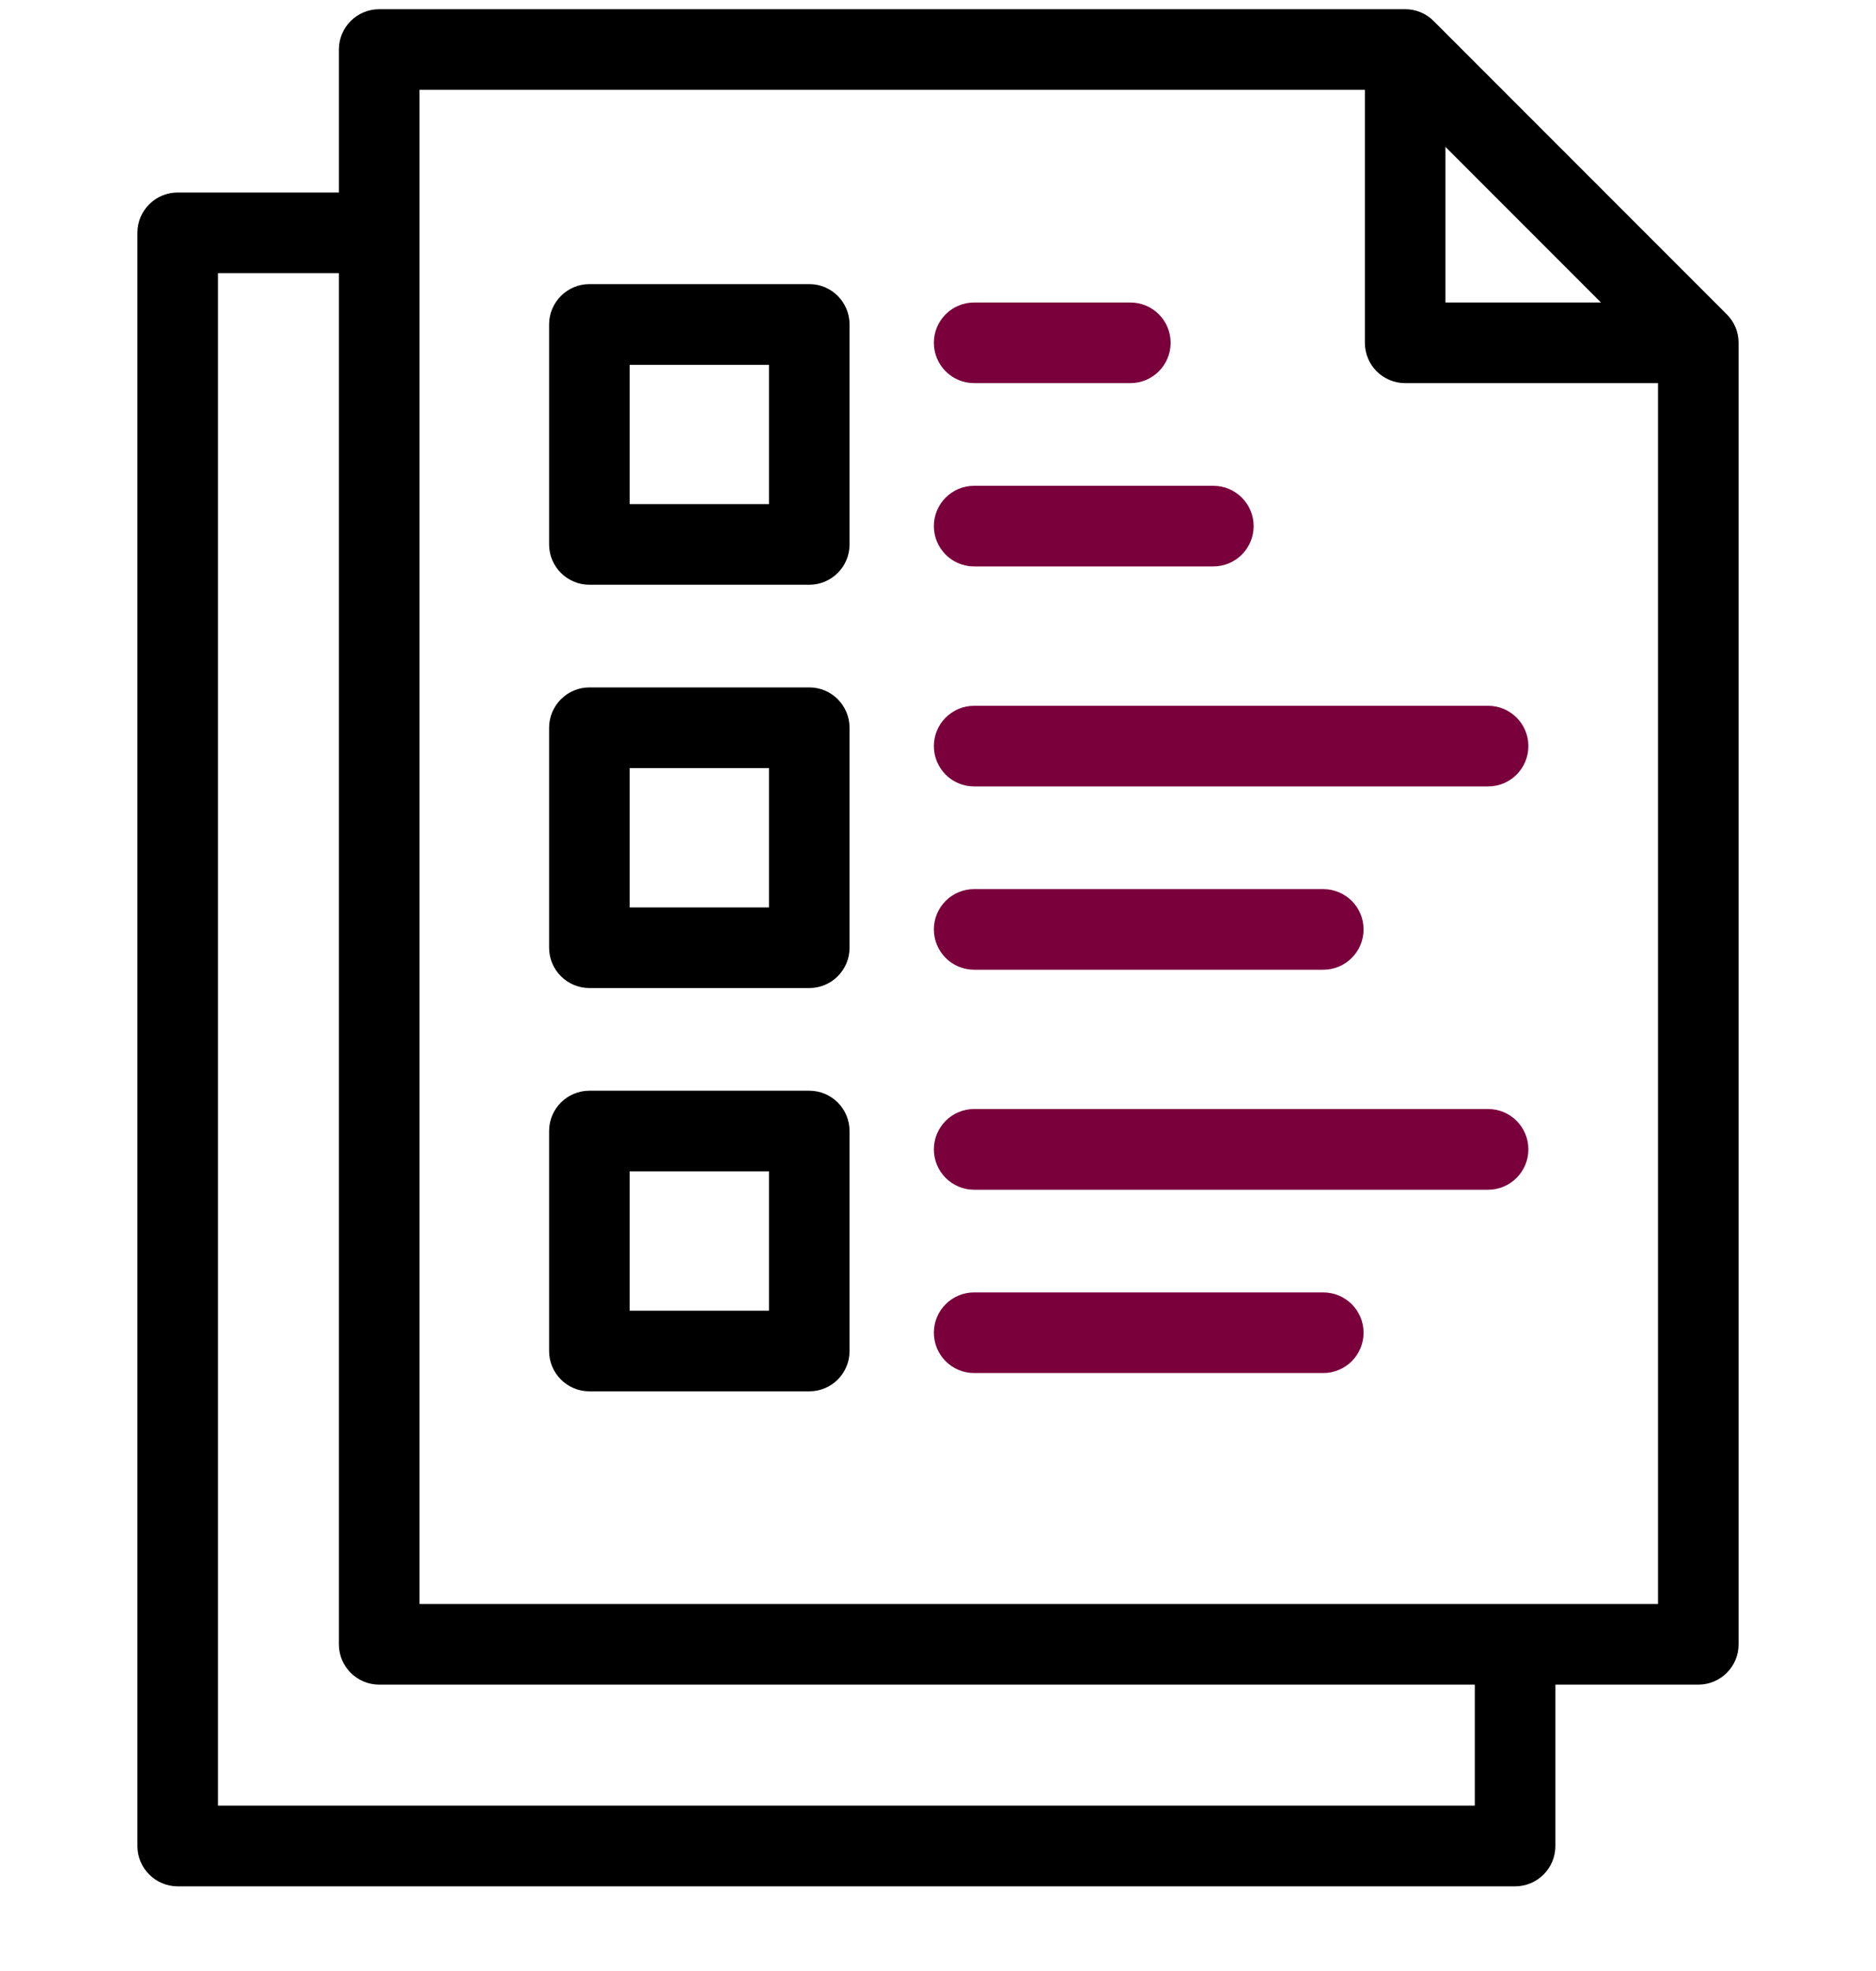
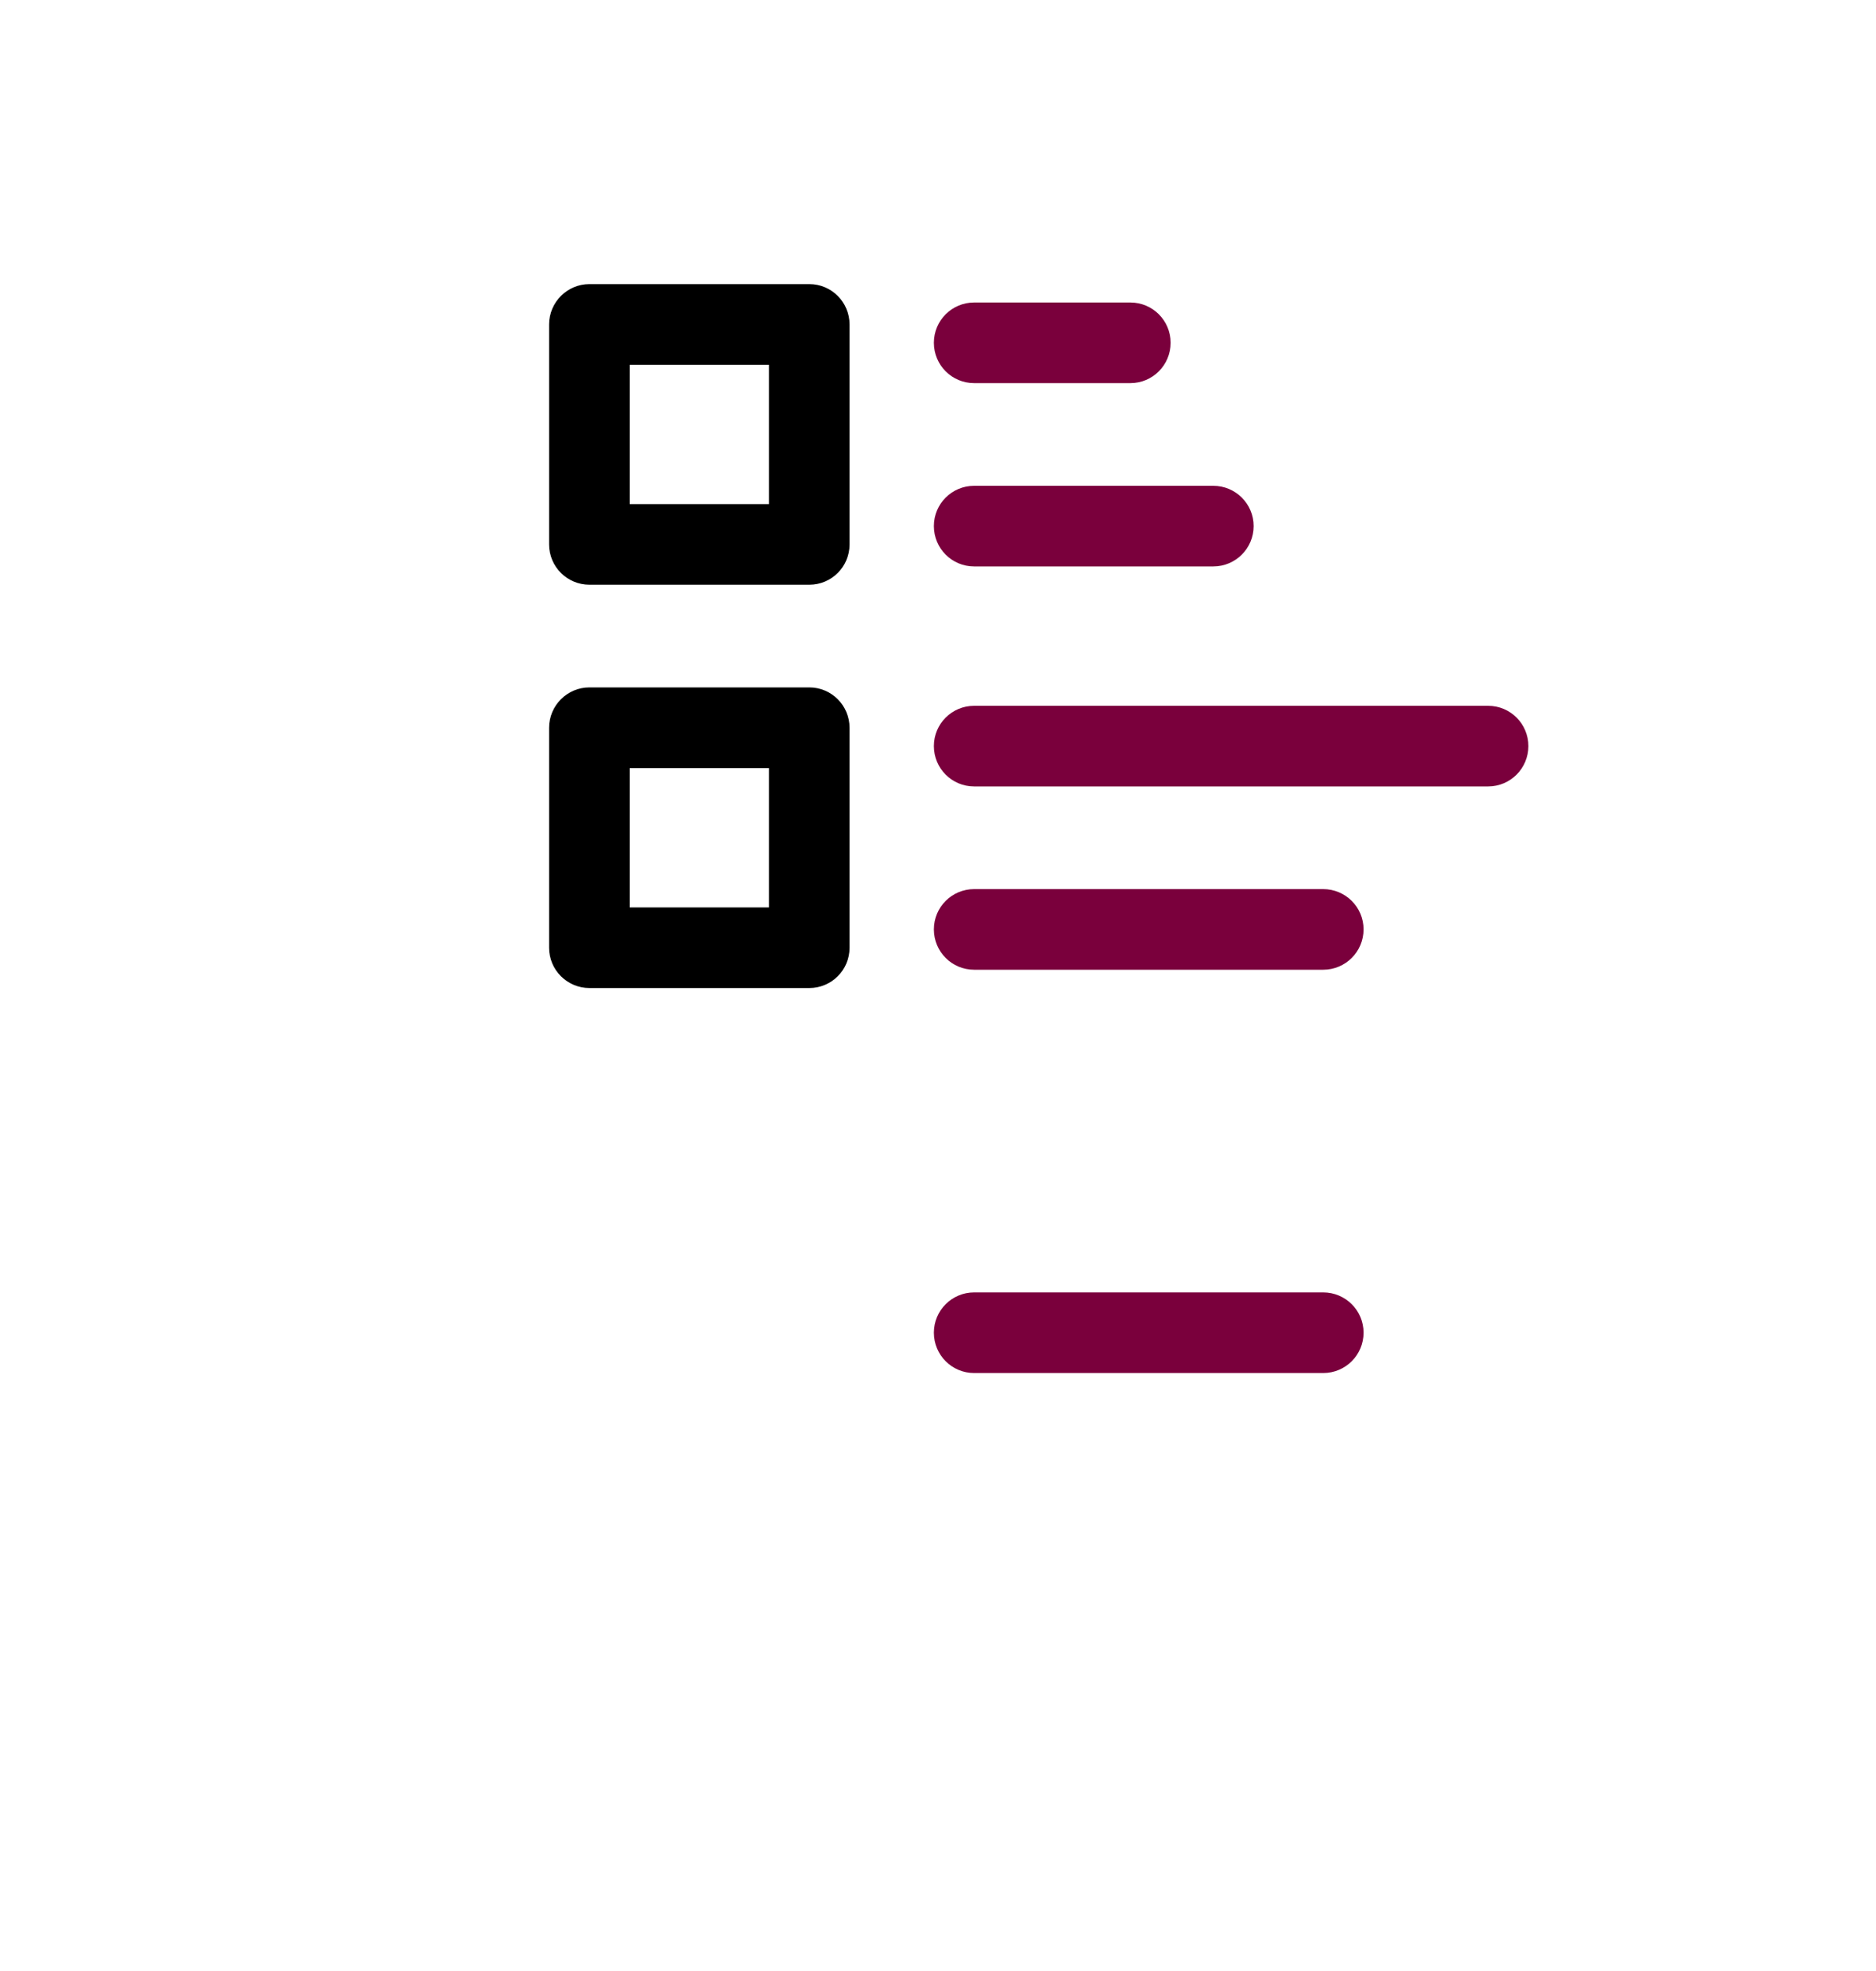
<svg xmlns="http://www.w3.org/2000/svg" width="20" height="21" viewBox="0 0 20 21" fill="none">
  <g clip-path="url(#clip0_43_1351)">
-     <path d="M18.409 3.349L15.284 0.224C15.204 0.143 15.094 0.098 14.98 0.098H4.043C3.806 0.098 3.613 0.29 3.613 0.527V2.051H1.895C1.657 2.051 1.465 2.243 1.465 2.48V19.668C1.465 19.905 1.657 20.098 1.895 20.098H16.152C16.39 20.098 16.582 19.905 16.582 19.668V17.949H18.105C18.343 17.949 18.535 17.757 18.535 17.52V3.652C18.535 3.538 18.49 3.429 18.409 3.349ZM15.41 1.565L17.068 3.223H15.41V1.565ZM15.723 19.238H2.324V2.91H3.613V17.52C3.613 17.757 3.806 17.949 4.043 17.949H15.723V19.238ZM4.473 17.09V0.957H14.551V3.652C14.551 3.89 14.743 4.082 14.98 4.082H17.676V17.09H4.473Z" fill="black" />
    <path d="M8.628 3.027H6.284C6.047 3.027 5.854 3.22 5.854 3.457V5.801C5.854 6.038 6.047 6.23 6.284 6.23H8.628C8.865 6.23 9.057 6.038 9.057 5.801V3.457C9.057 3.22 8.865 3.027 8.628 3.027ZM8.198 5.371H6.713V3.887H8.198V5.371Z" fill="black" />
    <path d="M8.628 7.324H6.284C6.047 7.324 5.854 7.517 5.854 7.754V10.098C5.854 10.335 6.047 10.527 6.284 10.527H8.628C8.865 10.527 9.057 10.335 9.057 10.098V7.754C9.057 7.517 8.865 7.324 8.628 7.324ZM8.198 9.668H6.713V8.184H8.198V9.668Z" fill="black" />
-     <path d="M8.628 11.621H6.284C6.047 11.621 5.854 11.813 5.854 12.051V14.395C5.854 14.632 6.047 14.824 6.284 14.824H8.628C8.865 14.824 9.057 14.632 9.057 14.395V12.051C9.057 11.813 8.865 11.621 8.628 11.621ZM8.198 13.965H6.713V12.48H8.198V13.965Z" fill="black" />
    <path d="M10.385 6.035H12.935C13.172 6.035 13.365 5.843 13.365 5.605C13.365 5.368 13.172 5.176 12.935 5.176H10.385C10.148 5.176 9.956 5.368 9.956 5.605C9.956 5.843 10.148 6.035 10.385 6.035Z" fill="#7A003C" />
    <path d="M10.385 4.082H12.051C12.288 4.082 12.48 3.89 12.48 3.652C12.48 3.415 12.288 3.223 12.051 3.223H10.385C10.148 3.223 9.956 3.415 9.956 3.652C9.956 3.89 10.148 4.082 10.385 4.082Z" fill="#7A003C" />
    <path d="M10.385 8.379H15.865C16.102 8.379 16.294 8.187 16.294 7.949C16.294 7.712 16.102 7.52 15.865 7.52H10.385C10.148 7.52 9.956 7.712 9.956 7.949C9.956 8.187 10.148 8.379 10.385 8.379Z" fill="#7A003C" />
    <path d="M10.385 10.332H14.107C14.344 10.332 14.537 10.14 14.537 9.902C14.537 9.665 14.344 9.473 14.107 9.473H10.385C10.148 9.473 9.956 9.665 9.956 9.902C9.956 10.14 10.148 10.332 10.385 10.332Z" fill="#7A003C" />
-     <path d="M15.865 11.816H10.385C10.148 11.816 9.956 12.009 9.956 12.246C9.956 12.483 10.148 12.676 10.385 12.676H15.865C16.102 12.676 16.294 12.483 16.294 12.246C16.294 12.009 16.102 11.816 15.865 11.816Z" fill="#7A003C" />
    <path d="M14.107 13.77H10.385C10.148 13.77 9.956 13.962 9.956 14.199C9.956 14.437 10.148 14.629 10.385 14.629H14.107C14.344 14.629 14.537 14.437 14.537 14.199C14.537 13.962 14.344 13.77 14.107 13.77Z" fill="#7A003C" />
  </g>
  <defs>
    <clipPath id="clip0_43_1351">
      <rect width="20" height="20" fill="white" transform="translate(0 0.098)" />
    </clipPath>
  </defs>
</svg>